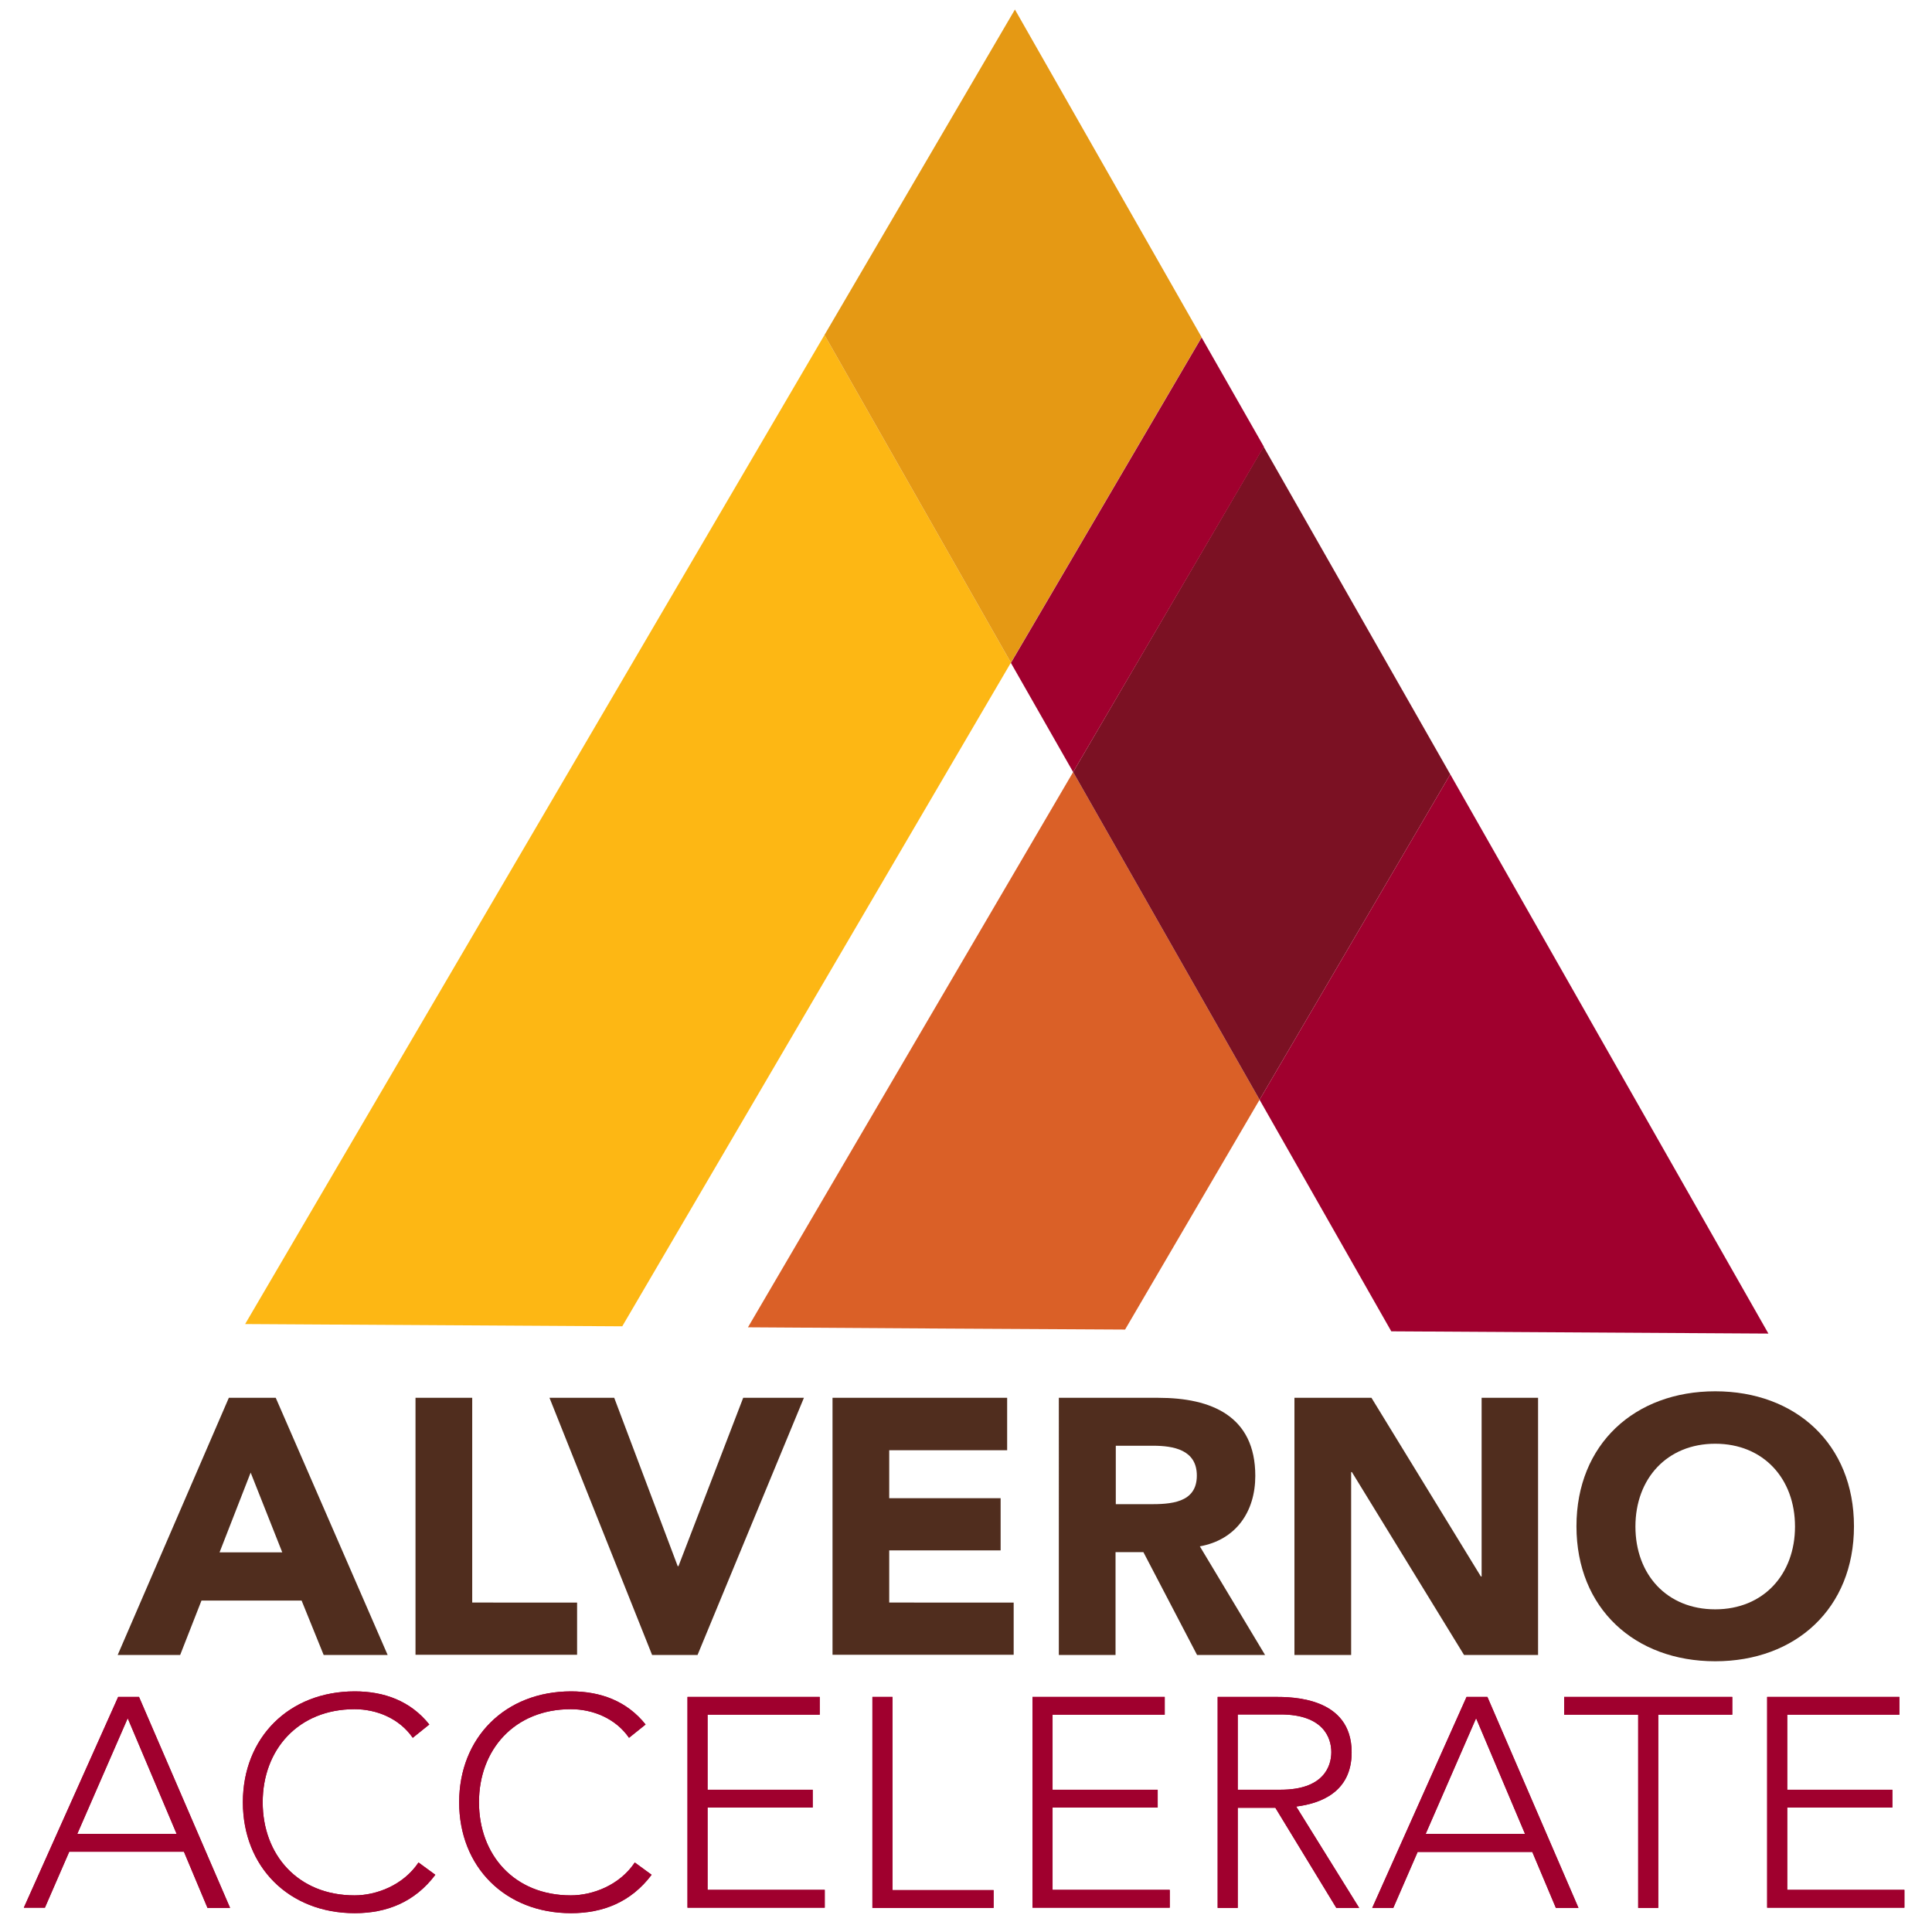
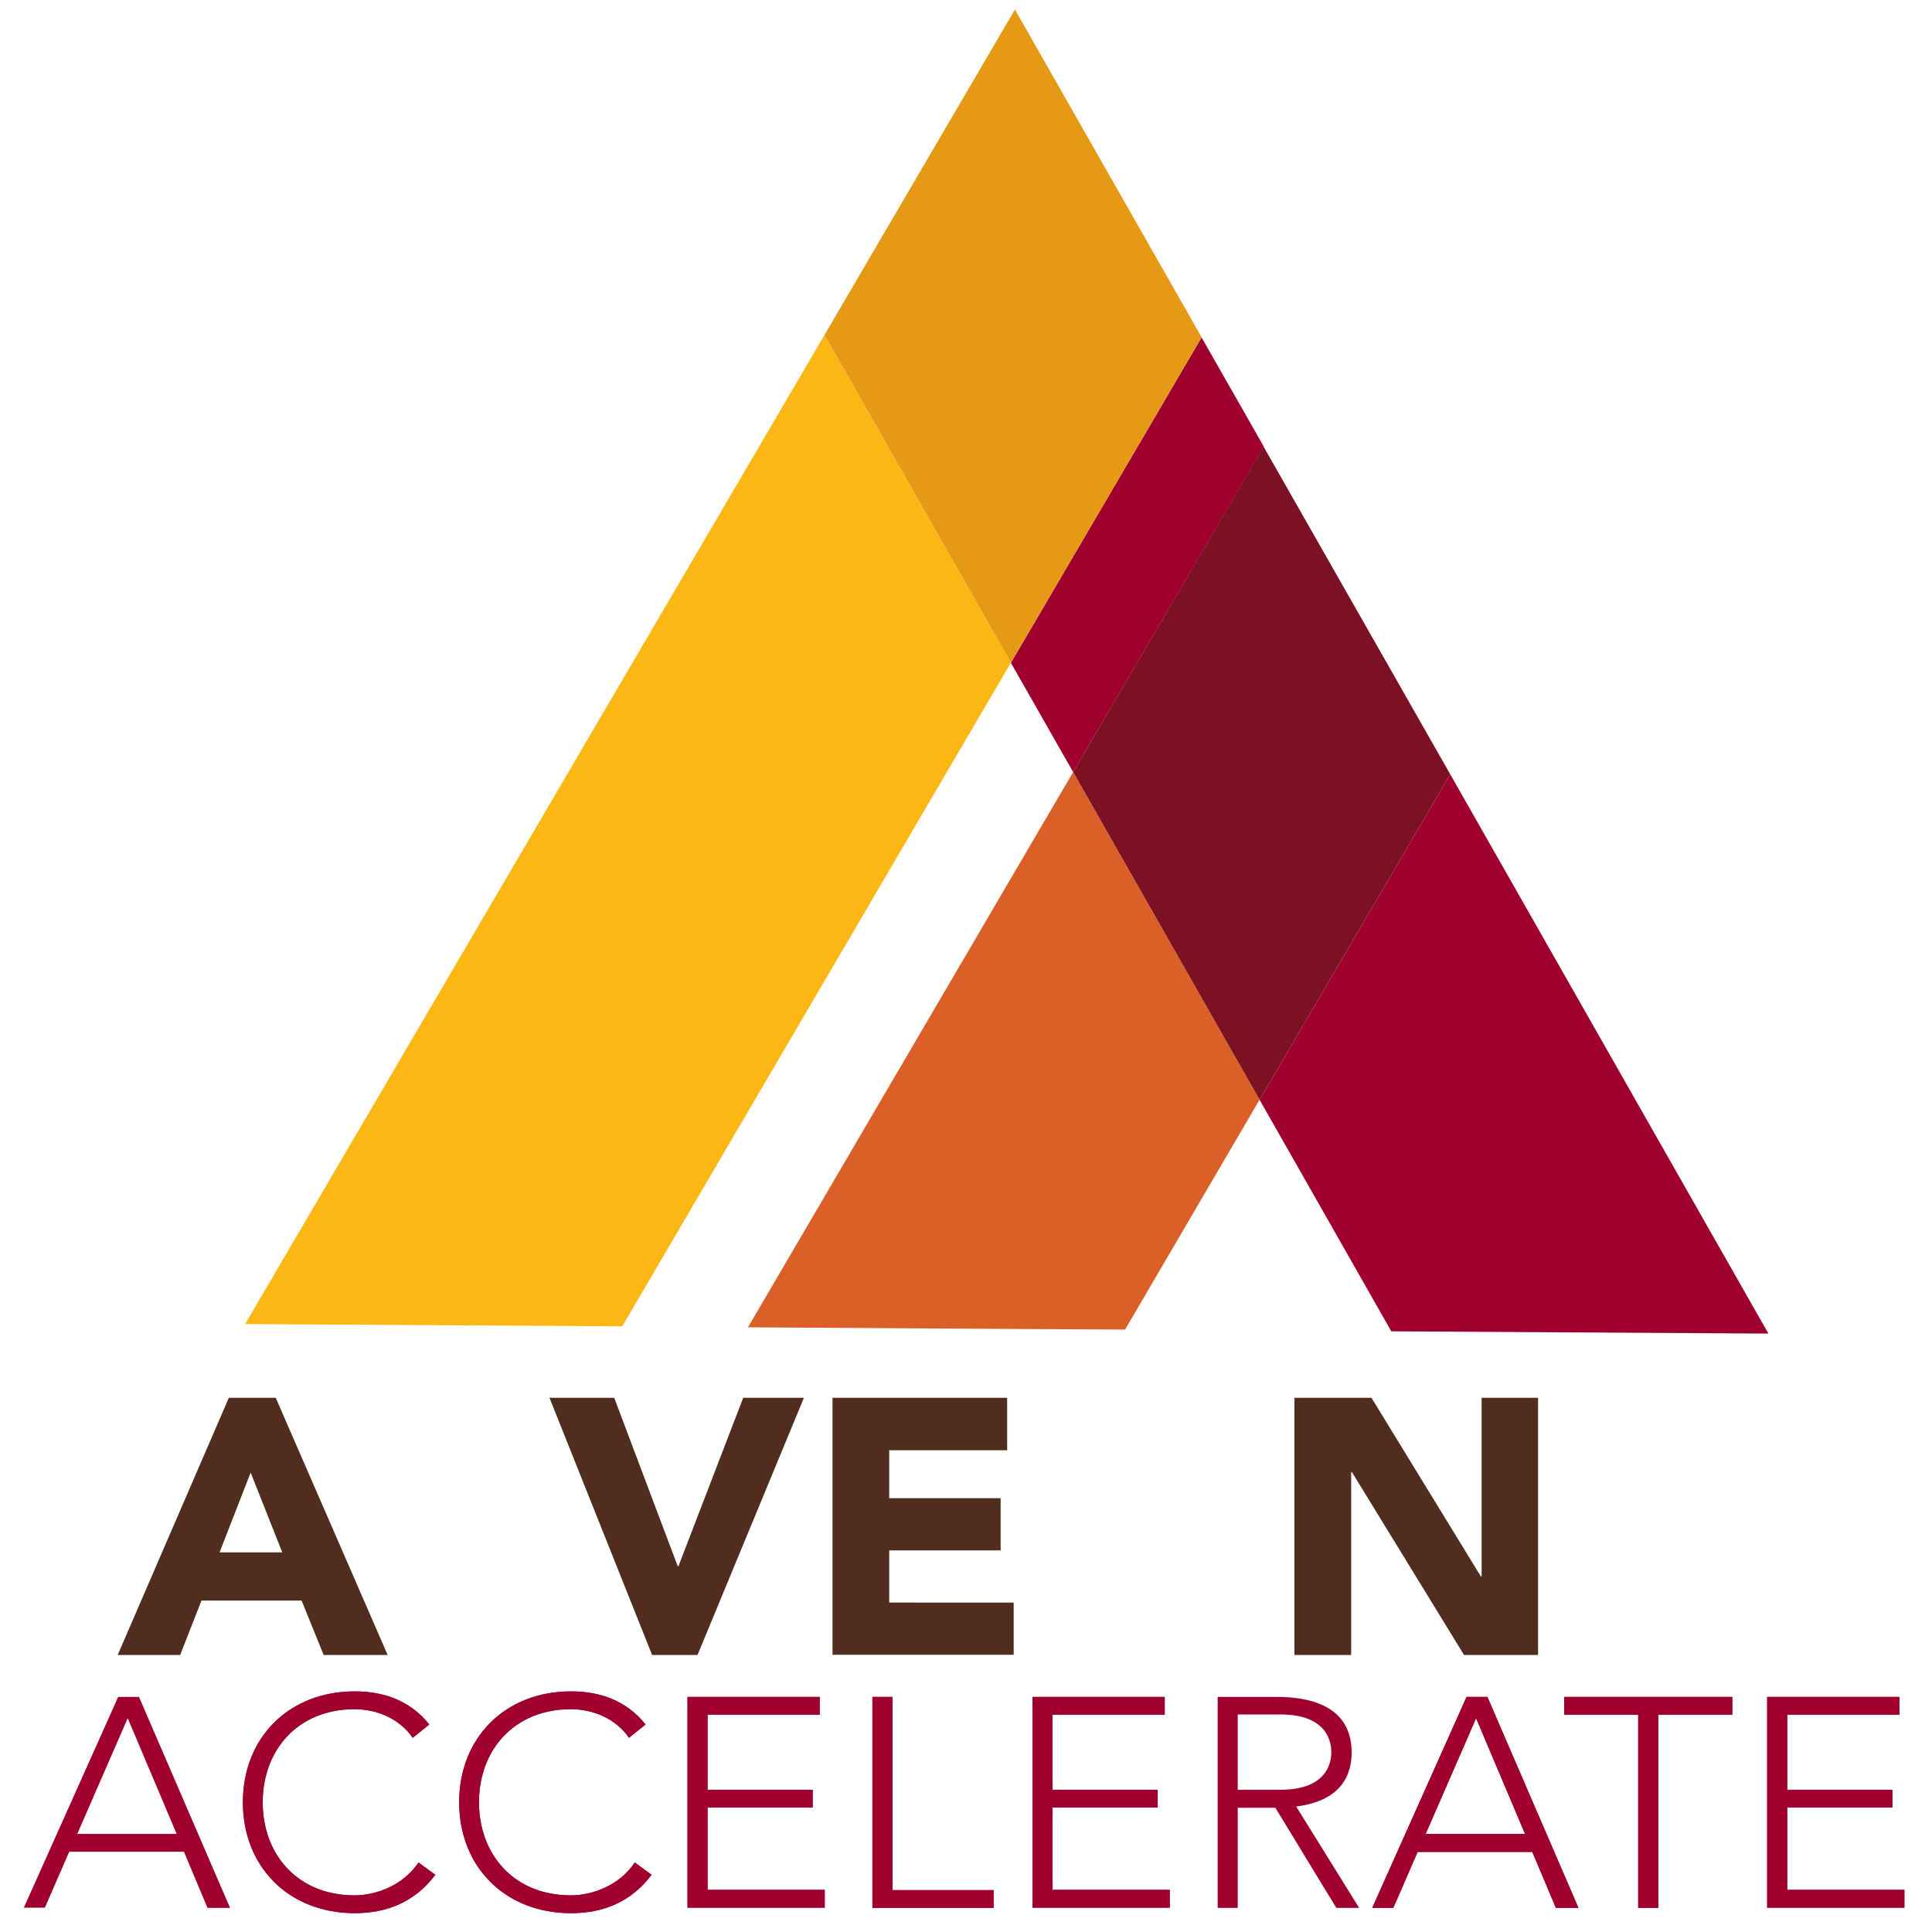
<svg xmlns="http://www.w3.org/2000/svg" version="1.1" id="Layer_1" x="0px" y="0px" viewBox="0 0 770 770" style="enable-background:new 0 0 770 770;" xml:space="preserve">
  <style type="text/css">
	.st0{fill-rule:evenodd;clip-rule:evenodd;fill:#FDB714;}
	.st1{fill-rule:evenodd;clip-rule:evenodd;fill:#DA6027;}
	.st2{fill-rule:evenodd;clip-rule:evenodd;fill:#E59914;}
	.st3{fill-rule:evenodd;clip-rule:evenodd;fill:#7B1123;}
	.st4{fill-rule:evenodd;clip-rule:evenodd;fill:#A0002E;}
	.st5{fill:#502D1E;}
	.st6{fill:#A0002E;}
</style>
  <g>
    <path class="st0" d="M97.7,527.7l150.3,0.9l141.6-241.8l13.3-22.7l-74.3-130.6L97.7,527.7z" />
    <path class="st1" d="M298.1,529l78.3,0.5l72,0.4l53.6-91.6l-74.3-130.6L298.1,529z" />
    <path class="st2" d="M328.6,133.5l74.3,130.6l76-129.7L404.5,3.8L328.6,133.5z" />
    <path class="st3" d="M427.7,307.7L502,438.3l76-129.7L503.6,178L427.7,307.7z" />
    <path class="st4" d="M427.7,307.7l76-129.7l-24.8-43.5l-76,129.7L427.7,307.7z" />
    <path class="st4" d="M554.5,530.6l150.3,0.9L578,308.6l-76,129.7L554.5,530.6z" />
    <g>
      <path class="st5" d="M91.2,557.1h18.7l44.6,102.5H129l-8.8-21.7H80.3l-8.5,21.7H46.9L91.2,557.1z M99.9,586.9l-12.4,31.8h25    L99.9,586.9z" />
-       <path class="st5" d="M165.6,557.1h22.6v81.6H230v20.8h-64.4V557.1z" />
      <path class="st5" d="M219,557.1h25.8l25.3,67.1h0.3l25.8-67.1h24.2L278,659.6h-18.1L219,557.1z" />
      <path class="st5" d="M331.8,557.1h69.6V578h-47v19.1h44.4v20.8h-44.4v20.8H404v20.8h-72.2V557.1z" />
-       <path class="st5" d="M422.1,557.1h39.6c21,0,38.6,7.2,38.6,31.1c0,14.3-7.7,25.5-22.1,28.1l26,43.3h-27.1l-21.4-41h-11.1v41h-22.6    V557.1z M444.7,599.5H458c8.2,0,19-0.3,19-11.4c0-10.3-9.3-11.9-17.5-11.9h-14.8V599.5z" />
      <path class="st5" d="M515.9,557.1h30.7l43.6,71.2h0.3v-71.2H613v102.5h-29.5l-44.7-72.9h-0.3v72.9h-22.6V557.1z" />
-       <path class="st5" d="M683.6,554.5c32,0,55.3,21,55.3,53.8s-23.3,53.8-55.3,53.8c-32,0-55.3-21-55.3-53.8S651.6,554.5,683.6,554.5z     M683.6,641.4c19.2,0,31.8-13.9,31.8-33s-12.6-33-31.8-33c-19.2,0-31.8,13.9-31.8,33S664.3,641.4,683.6,641.4z" />
    </g>
    <g>
-       <path class="st6" d="M47.1,676.3h8.3l36.3,84.1h-9L73.3,738H27.6l-9.7,22.3H9.5L47.1,676.3z M50.9,684.8l-20.1,46.1h39.6    L50.9,684.8z" />
      <path class="st6" d="M47.1,676.3h8.3l36.3,84.1h-9L73.3,738H27.6l-9.7,22.3H9.5L47.1,676.3z M50.9,684.8l-20.1,46.1h39.6    L50.9,684.8z" />
      <path class="st6" d="M173.5,747.2c-8.2,10.9-19.4,15.3-32.1,15.3c-26.3,0-44.6-18.5-44.6-44.2c0-25.7,18.3-44.2,44.6-44.2    c11.7,0,22.2,3.8,29.7,13.2l-6.6,5.3c-5.4-7.8-14.5-11.4-23.2-11.4c-22.5,0-36.6,16.2-36.6,37.1c0,20.9,14,37.1,36.6,37.1    c8.7,0,19.4-4,25.5-13.1L173.5,747.2z" />
      <path class="st6" d="M173.5,747.2c-8.2,10.9-19.4,15.3-32.1,15.3c-26.3,0-44.6-18.5-44.6-44.2c0-25.7,18.3-44.2,44.6-44.2    c11.7,0,22.2,3.8,29.7,13.2l-6.6,5.3c-5.4-7.8-14.5-11.4-23.2-11.4c-22.5,0-36.6,16.2-36.6,37.1c0,20.9,14,37.1,36.6,37.1    c8.7,0,19.4-4,25.5-13.1L173.5,747.2z" />
      <path class="st6" d="M259.7,747.2c-8.2,10.9-19.4,15.3-32.1,15.3c-26.3,0-44.6-18.5-44.6-44.2c0-25.7,18.3-44.2,44.6-44.2    c11.7,0,22.2,3.8,29.7,13.2l-6.6,5.3c-5.4-7.8-14.5-11.4-23.2-11.4c-22.5,0-36.6,16.2-36.6,37.1c0,20.9,14,37.1,36.6,37.1    c8.7,0,19.4-4,25.5-13.1L259.7,747.2z" />
      <path class="st6" d="M259.7,747.2c-8.2,10.9-19.4,15.3-32.1,15.3c-26.3,0-44.6-18.5-44.6-44.2c0-25.7,18.3-44.2,44.6-44.2    c11.7,0,22.2,3.8,29.7,13.2l-6.6,5.3c-5.4-7.8-14.5-11.4-23.2-11.4c-22.5,0-36.6,16.2-36.6,37.1c0,20.9,14,37.1,36.6,37.1    c8.7,0,19.4-4,25.5-13.1L259.7,747.2z" />
      <path class="st6" d="M273.9,676.3h52.8v7.1h-44.7v29.9h41.9v7.1h-41.9v32.8h46.7v7.1h-54.7V676.3z" />
      <path class="st6" d="M273.9,676.3h52.8v7.1h-44.7v29.9h41.9v7.1h-41.9v32.8h46.7v7.1h-54.7V676.3z" />
      <path class="st6" d="M347.7,676.3h8v77H396v7.1h-48.3V676.3z" />
      <path class="st6" d="M347.7,676.3h8v77H396v7.1h-48.3V676.3z" />
      <path class="st6" d="M411.4,676.3h52.8v7.1h-44.7v29.9h41.9v7.1h-41.9v32.8h46.7v7.1h-54.7V676.3z" />
      <path class="st6" d="M411.4,676.3h52.8v7.1h-44.7v29.9h41.9v7.1h-41.9v32.8h46.7v7.1h-54.7V676.3z" />
      <path class="st6" d="M485.3,676.3H508c6.8,0,30.7,0,30.7,22.1c0,16-12.6,20.4-22.1,21.6l25.1,40.4h-9.1l-24.3-39.9h-15v39.9h-8    V676.3z M493.3,713.3h17.1c16.9,0,20.2-9.1,20.2-15c0-5.8-3.3-15-20.2-15h-17.1V713.3z" />
-       <path class="st6" d="M485.3,676.3H508c6.8,0,30.7,0,30.7,22.1c0,16-12.6,20.4-22.1,21.6l25.1,40.4h-9.1l-24.3-39.9h-15v39.9h-8    V676.3z M493.3,713.3h17.1c16.9,0,20.2-9.1,20.2-15c0-5.8-3.3-15-20.2-15h-17.1V713.3z" />
      <path class="st6" d="M584.5,676.3h8.3l36.3,84.1h-9l-9.4-22.3H565l-9.7,22.3h-8.4L584.5,676.3z M588.3,684.8l-20.1,46.1h39.6    L588.3,684.8z" />
      <path class="st6" d="M584.5,676.3h8.3l36.3,84.1h-9l-9.4-22.3H565l-9.7,22.3h-8.4L584.5,676.3z M588.3,684.8l-20.1,46.1h39.6    L588.3,684.8z" />
      <path class="st6" d="M652.9,683.4h-29.5v-7.1h67v7.1h-29.5v77h-8V683.4z" />
      <path class="st6" d="M652.9,683.4h-29.5v-7.1h67v7.1h-29.5v77h-8V683.4z" />
      <path class="st6" d="M704.2,676.3H757v7.1h-44.7v29.9h41.9v7.1h-41.9v32.8h46.7v7.1h-54.7V676.3z" />
      <path class="st6" d="M704.2,676.3H757v7.1h-44.7v29.9h41.9v7.1h-41.9v32.8h46.7v7.1h-54.7V676.3z" />
    </g>
  </g>
</svg>